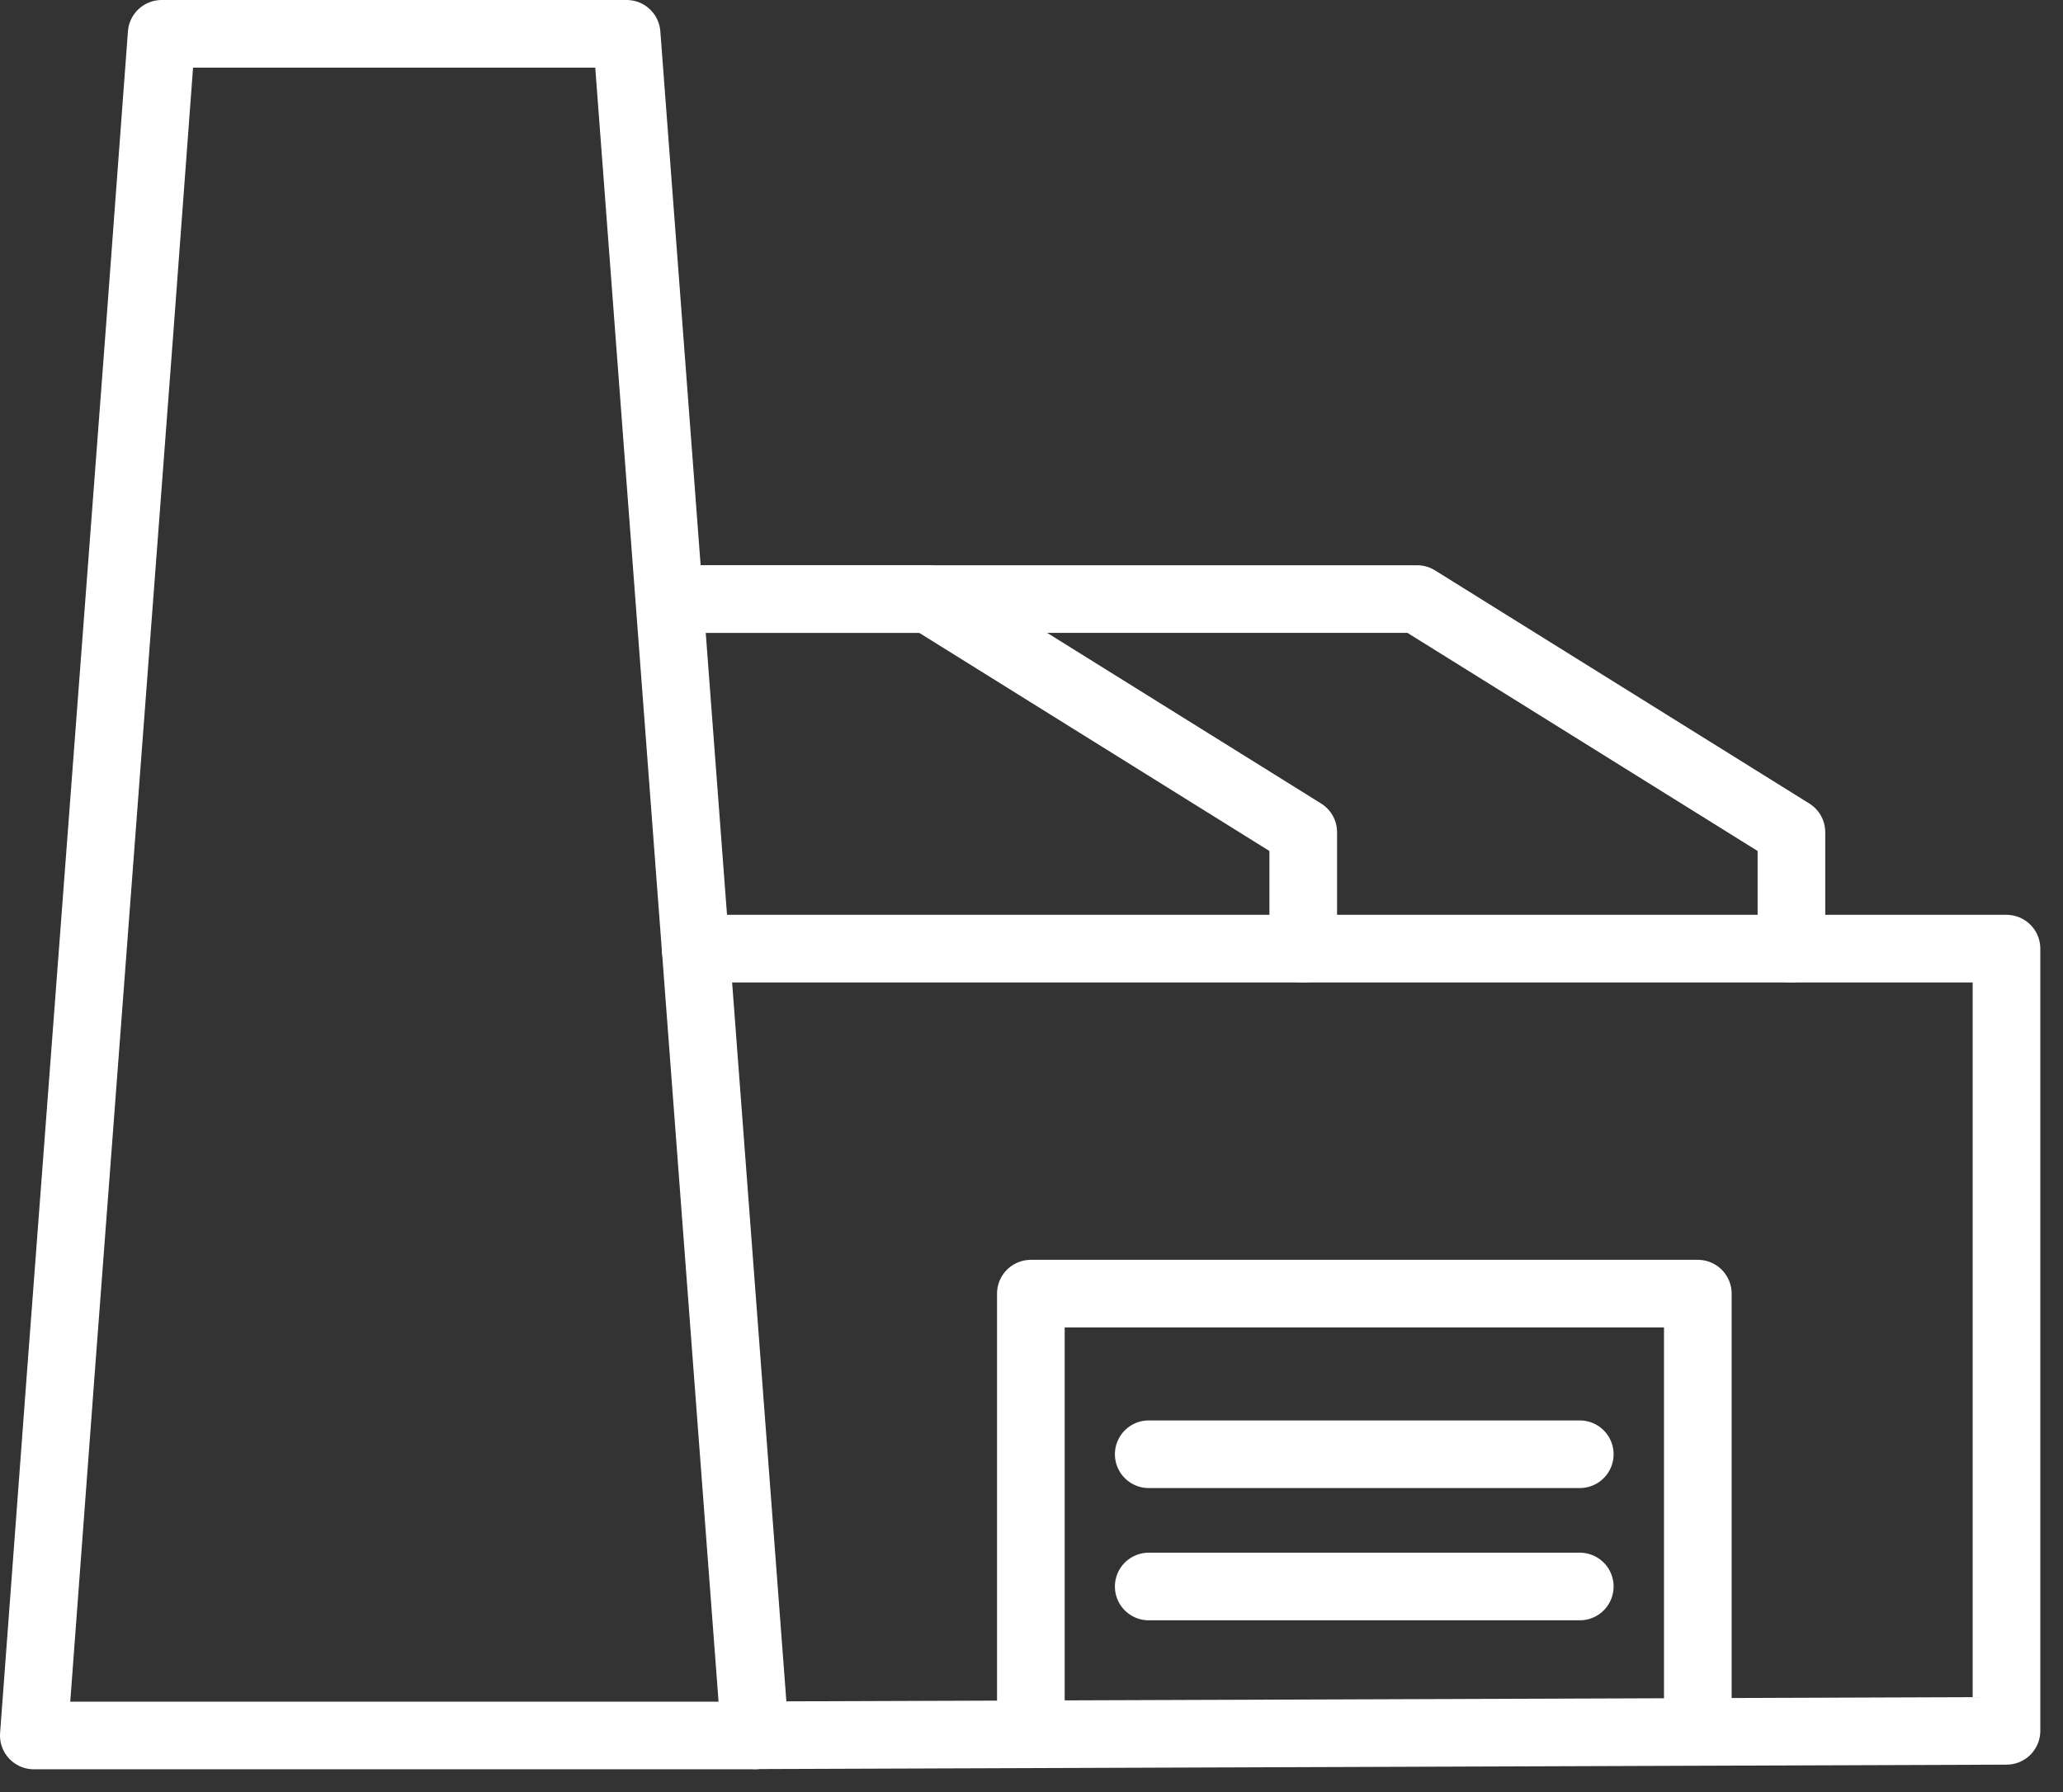
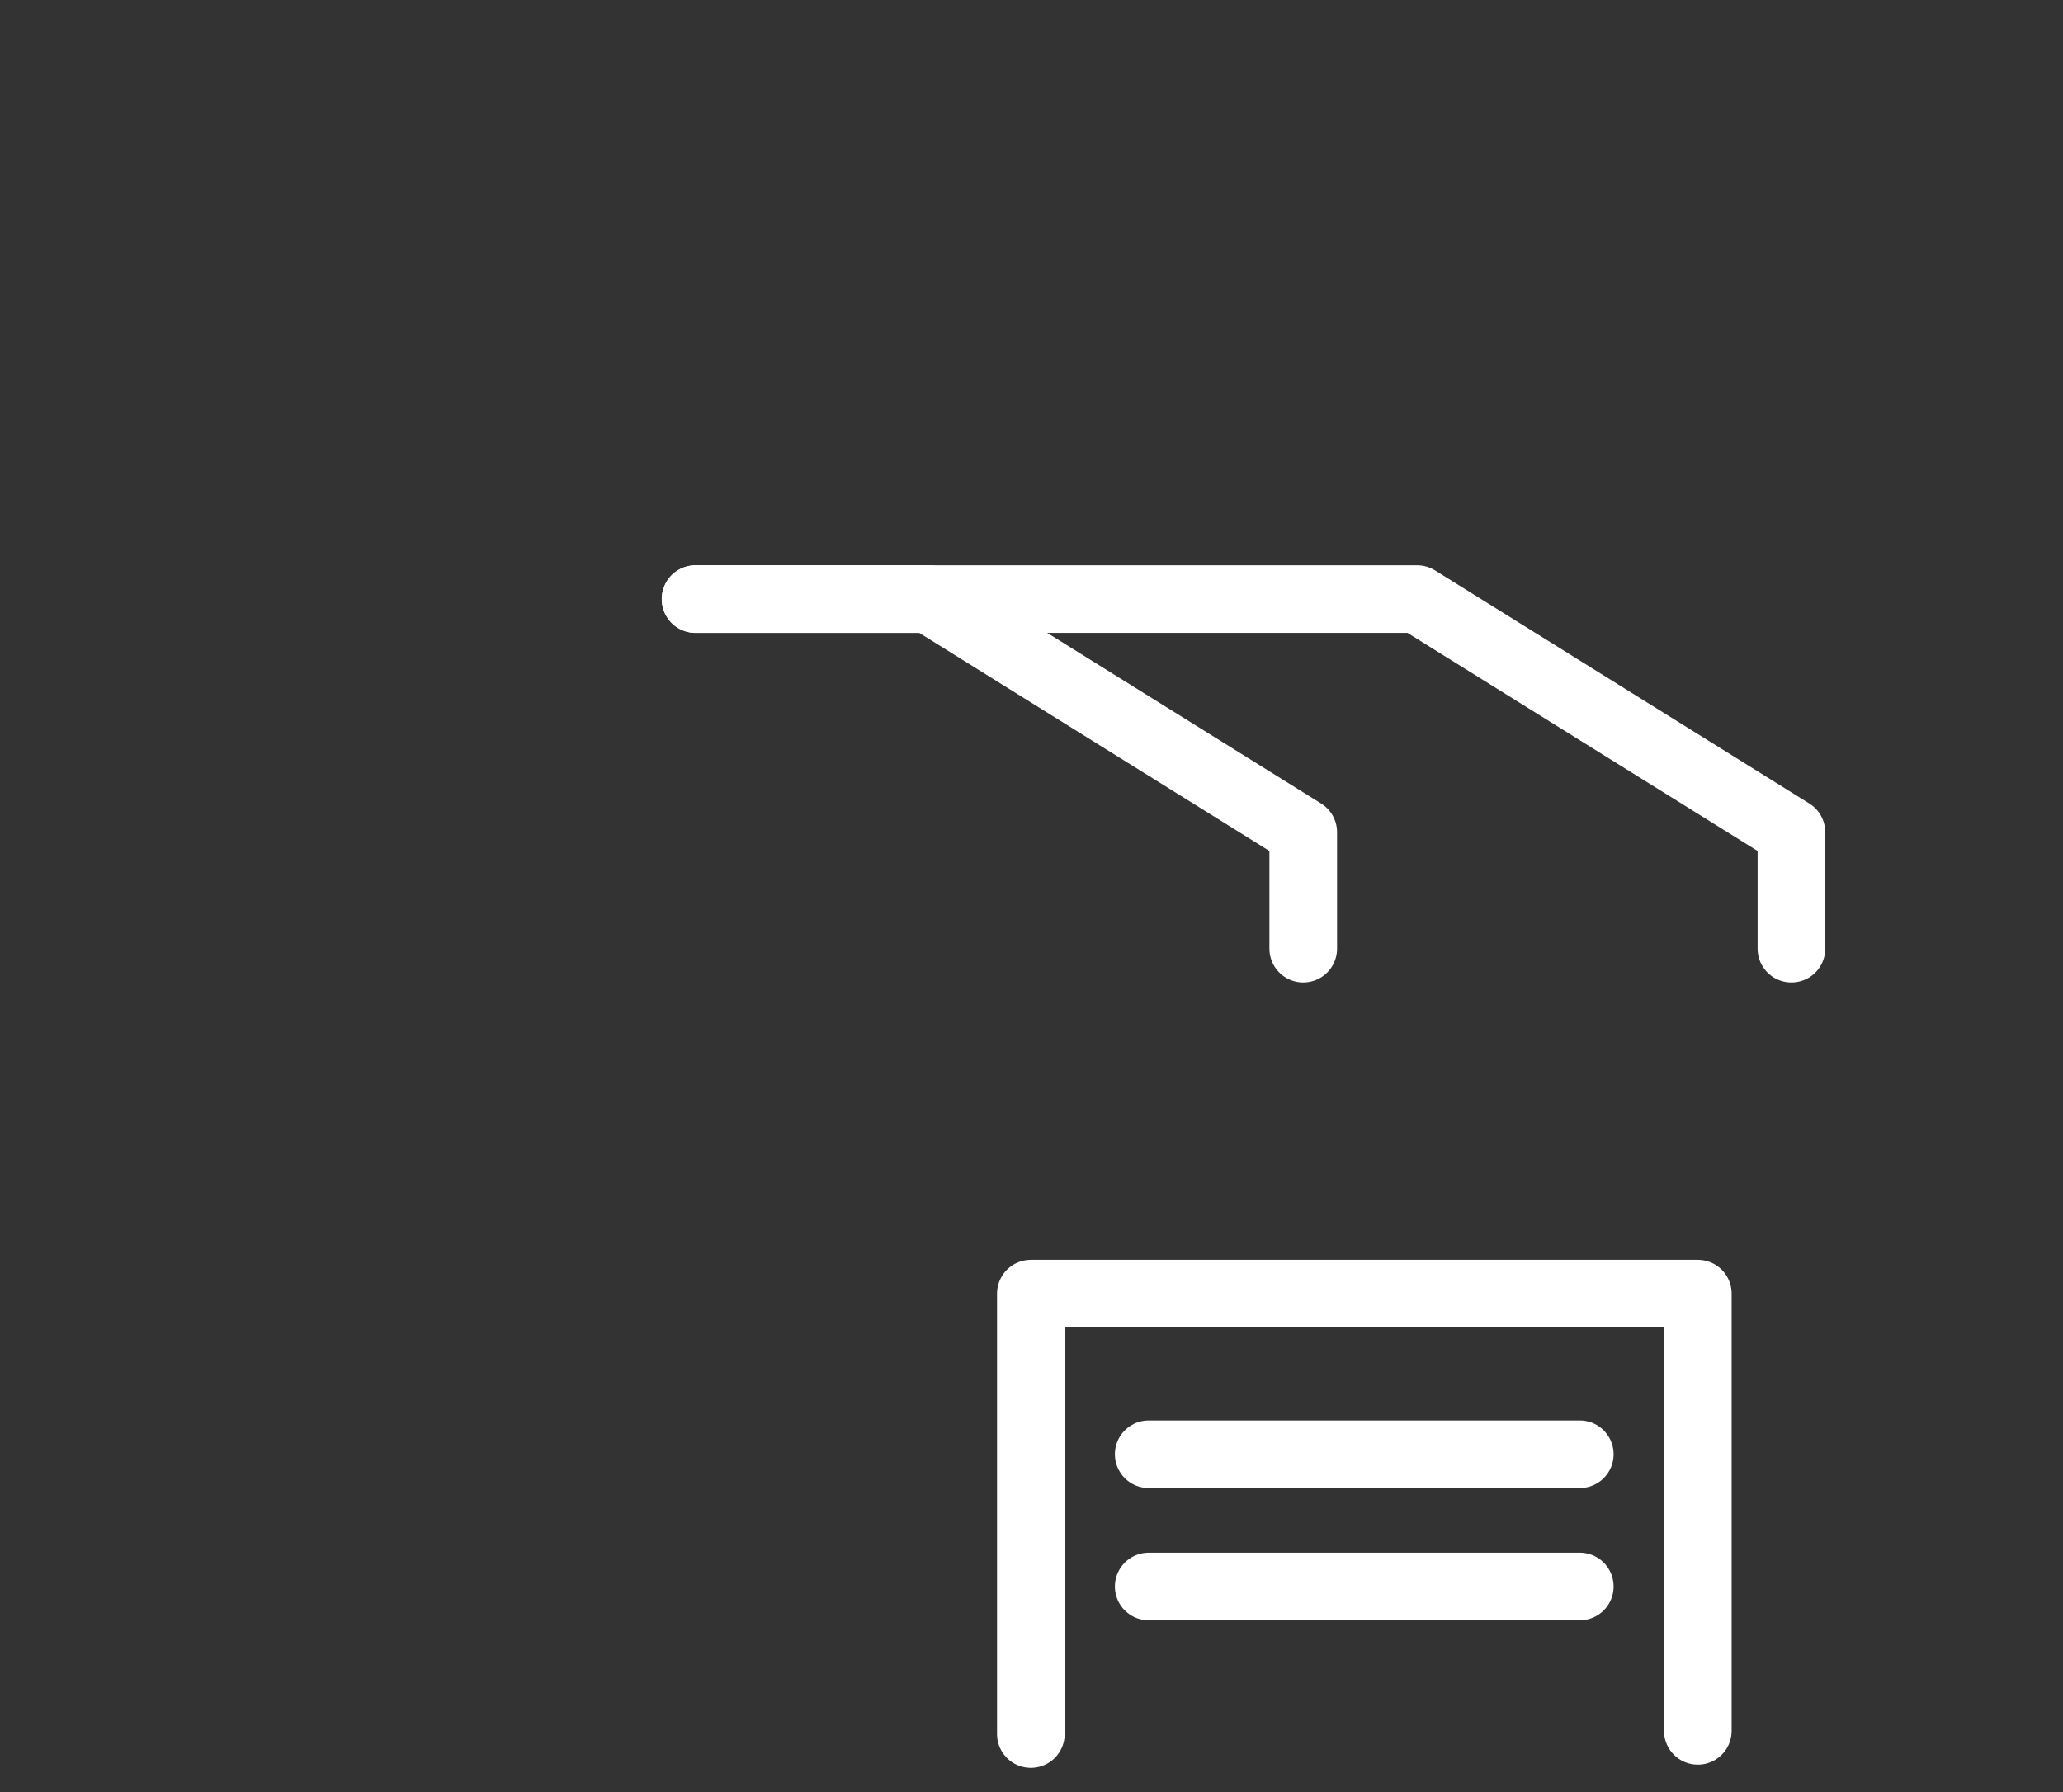
<svg xmlns="http://www.w3.org/2000/svg" width="61" height="53" viewBox="0 0 61 53" fill="none">
  <rect x="0" y="0" width="61" height="53" fill="#333333" stroke="none" />
-   <path d="M4.137 9.65L4.78 1H18.528L22.325 51.325H1L1.794 40.669L4.137 9.65Z" stroke="white" stroke-width="2" stroke-miterlimit="10" stroke-linecap="round" stroke-linejoin="round" />
-   <path d="M20.567 28.055H59.329V51.188L22.314 51.319" stroke="white" stroke-width="2" stroke-miterlimit="10" stroke-linecap="round" stroke-linejoin="round" />
  <path d="M50.202 51.188V38.258H30.481V51.283" stroke="white" stroke-width="2" stroke-miterlimit="10" stroke-linecap="round" stroke-linejoin="round" />
  <path d="M33.966 43.008H46.712" stroke="white" stroke-width="2" stroke-miterlimit="10" stroke-linecap="round" stroke-linejoin="round" />
  <path d="M33.966 46.919H46.712" stroke="white" stroke-width="2" stroke-miterlimit="10" stroke-linecap="round" stroke-linejoin="round" />
  <path d="M20.567 17.717H41.903L52.97 24.612V28.055" stroke="white" stroke-width="2" stroke-miterlimit="10" stroke-linecap="round" stroke-linejoin="round" />
  <path d="M20.567 17.717H27.468L38.535 24.612V28.055" stroke="white" stroke-width="2" stroke-miterlimit="10" stroke-linecap="round" stroke-linejoin="round" />
</svg>